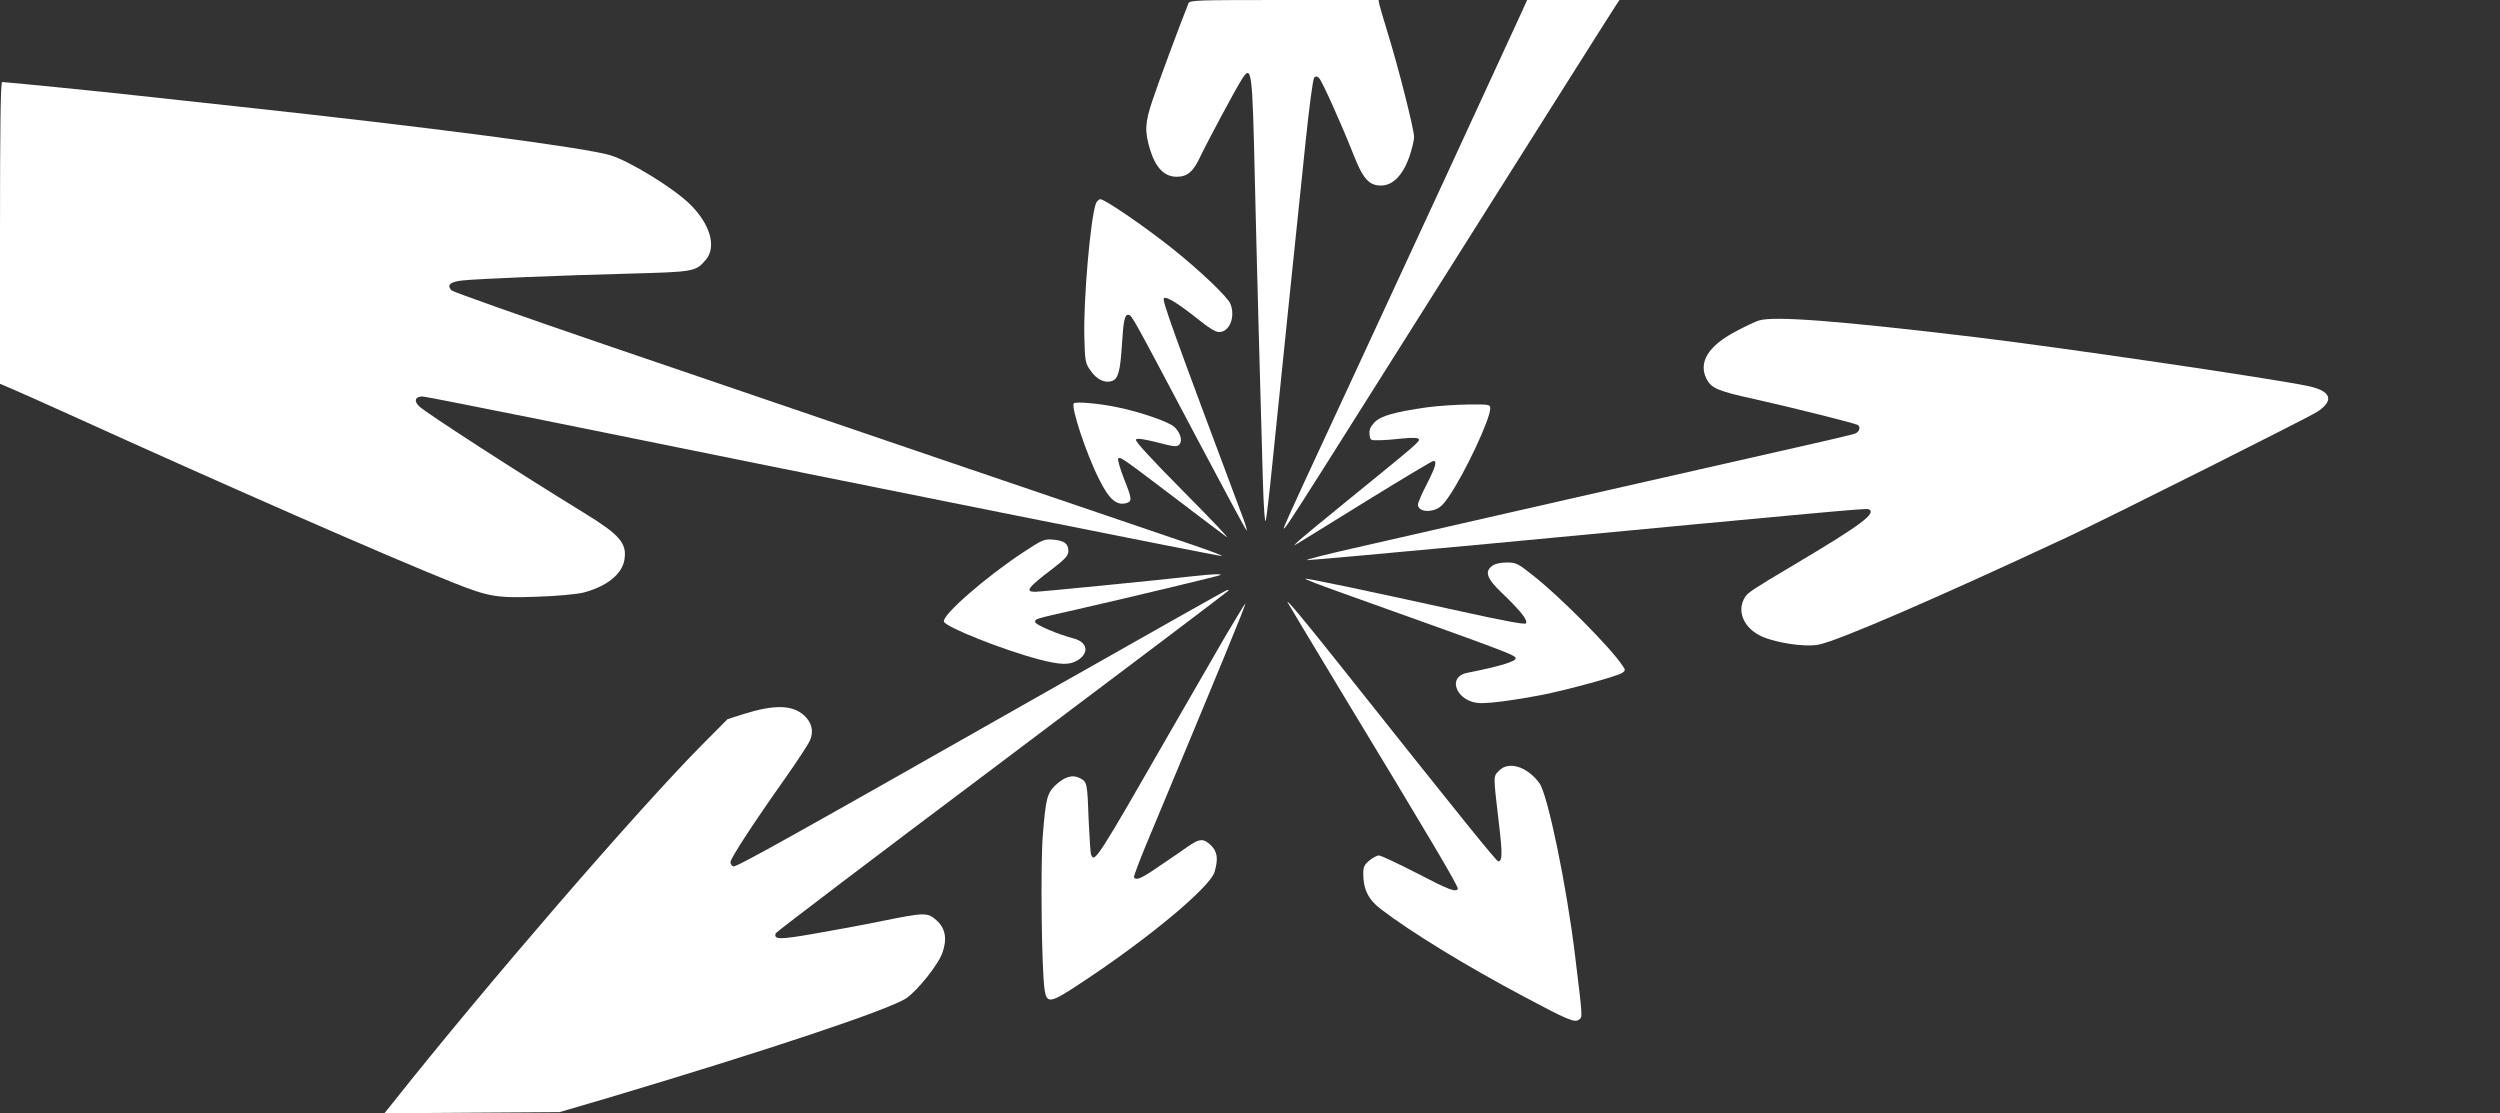
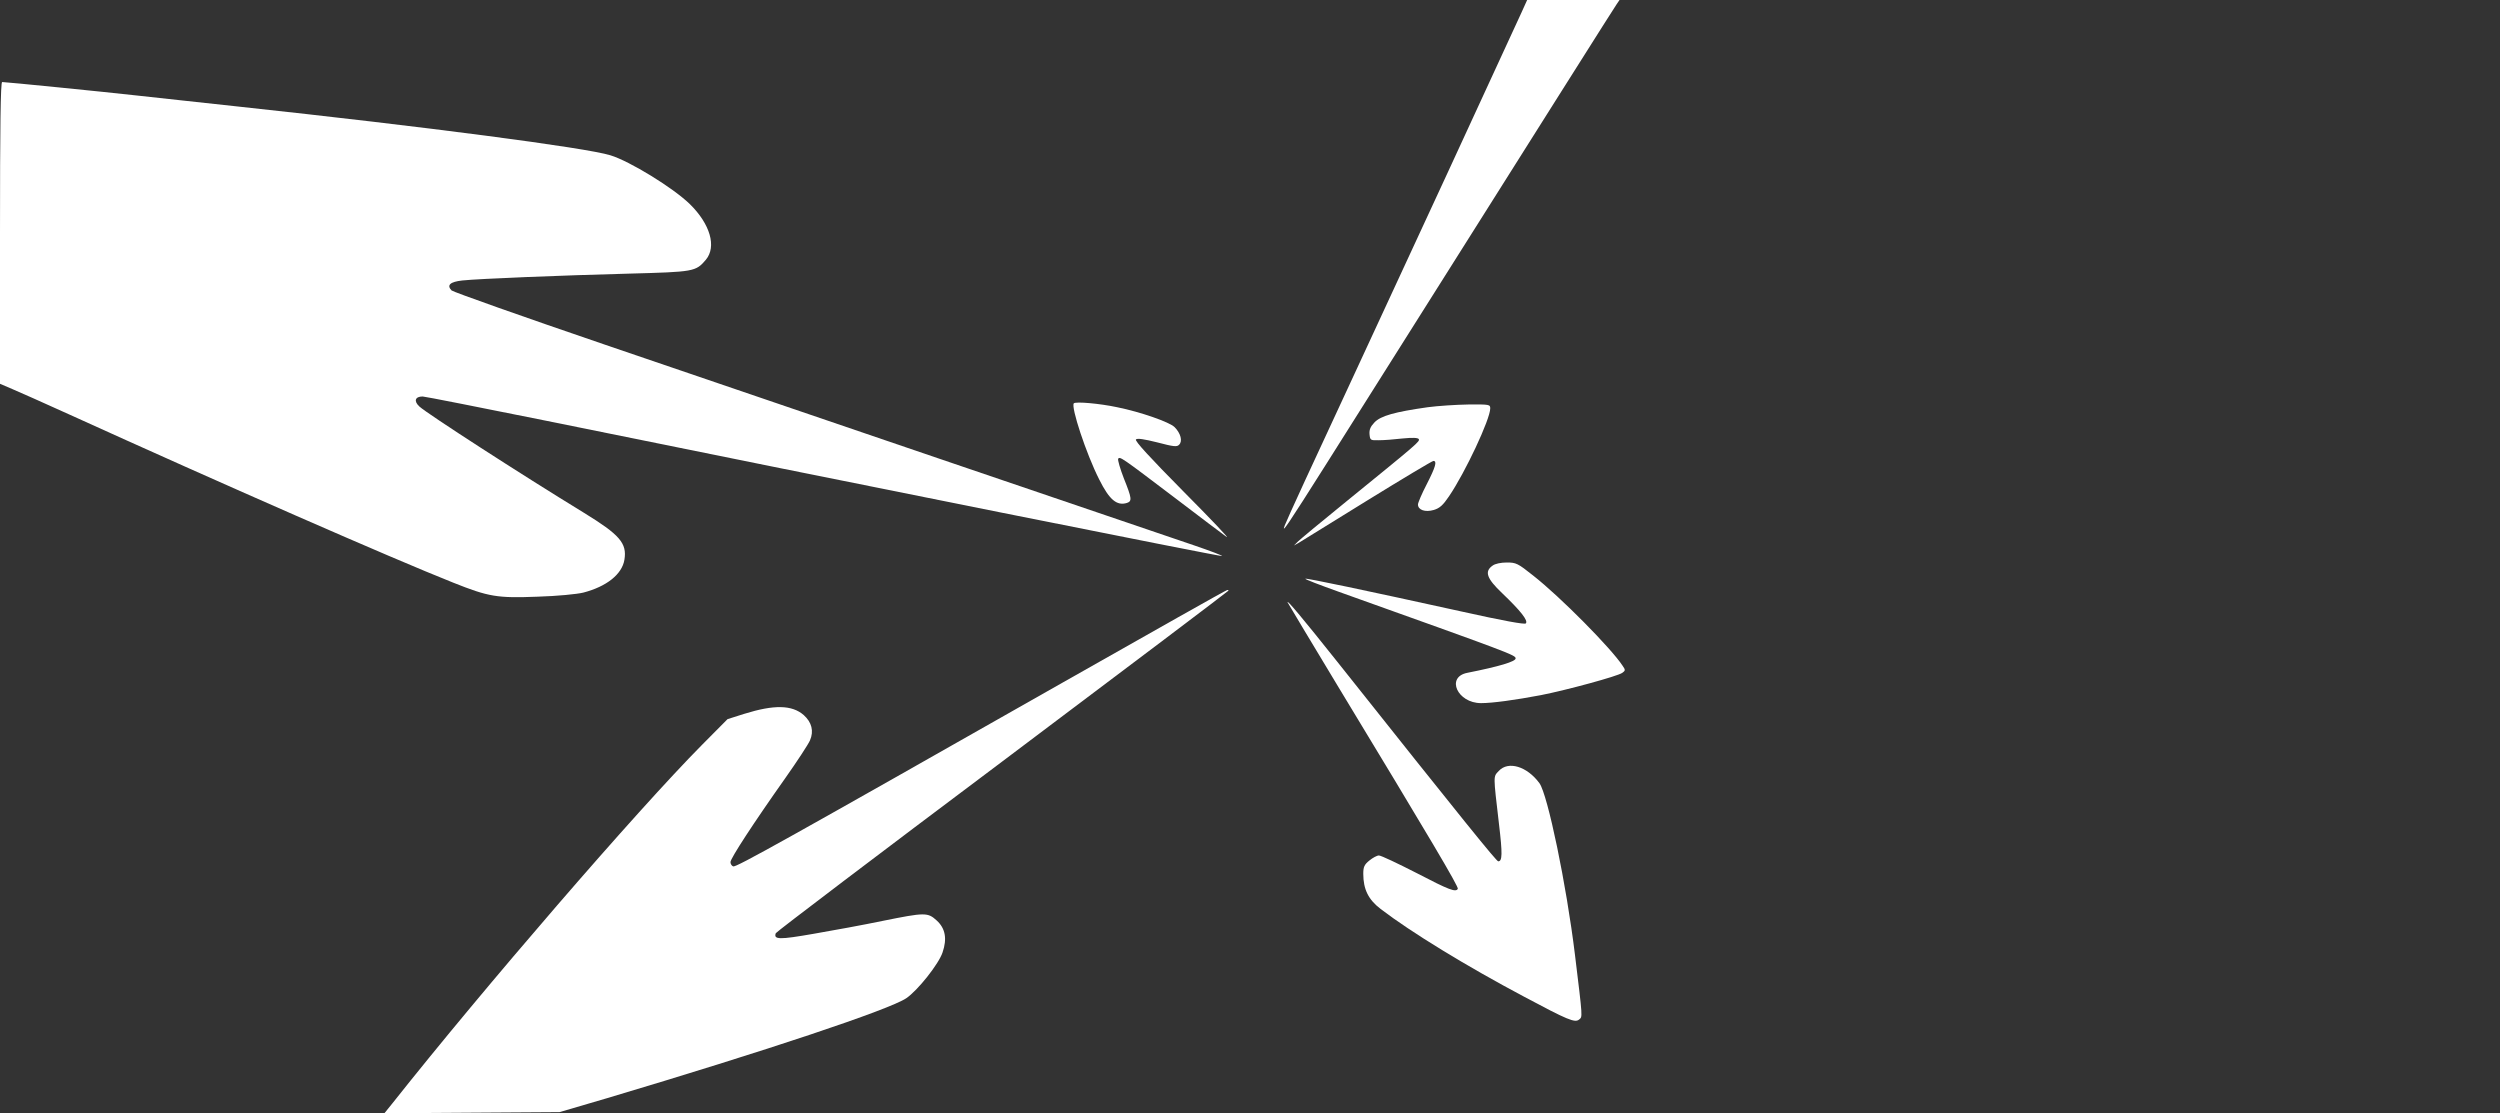
<svg xmlns="http://www.w3.org/2000/svg" version="1.0" width="1280pt" height="570pt" viewBox="0 0 1280 570" preserveAspectRatio="xMidYMid meet">
  <rect x="0" y="0" width="1280" height="570" fill="#333333" stroke="none" />
  <g transform="translate(0,570) scale(0.1,-0.1)" fill="#ffffff" stroke="none">
-     <path d="M6085 5683 c-41 -102 -159 -419 -184 -496 -39 -116 -41 -158 -13 -252 29 -94 73 -140 137 -140 54 0 85 26 121 104 33 70 179 343 211 393 52 83 55 54 68 -517 6 -278 31 -1205 41 -1540 4 -135 10 -218 15 -200 4 17 19 145 33 285 33 325 126 1229 170 1648 19 183 38 328 45 335 8 8 15 7 25 -3 16 -17 115 -237 176 -392 48 -123 80 -158 140 -158 60 0 110 50 144 142 14 40 26 88 26 107 0 39 -80 356 -136 536 -20 66 -39 130 -42 143 l-4 22 -483 0 c-451 0 -483 -1 -490 -17z" />
    <path d="M7791 5638 c-51 -113 -685 -1485 -861 -1863 -208 -447 -339 -731 -352 -765 -18 -47 10 -6 213 315 1191 1888 1472 2333 1486 2353 l15 22 -236 0 -237 0 -28 -62z" />
    <path d="M0 4508 l0 -773 63 -27 c34 -14 163 -72 287 -128 797 -362 1653 -737 1970 -863 183 -73 225 -80 433 -72 101 3 202 13 234 21 119 31 198 94 210 168 14 85 -24 128 -208 241 -327 200 -800 506 -841 543 -31 28 -23 52 16 52 11 0 298 -57 636 -125 1558 -317 3453 -696 3457 -692 2 3 -62 27 -144 55 -260 88 -2211 752 -3012 1026 -425 145 -780 271 -789 279 -26 27 -8 44 55 51 86 9 506 26 853 35 334 9 342 10 394 71 56 67 22 183 -82 285 -85 83 -308 220 -407 250 -126 39 -944 146 -1910 250 -181 20 -409 44 -505 55 -178 20 -680 70 -699 70 -8 0 -11 -233 -11 -772z" />
-     <path d="M5611 4658 c-28 -75 -65 -502 -59 -688 3 -120 5 -130 32 -168 32 -46 74 -66 111 -52 30 11 41 52 49 182 8 131 15 160 35 156 17 -4 17 -4 355 -643 131 -247 242 -454 248 -460 5 -5 -2 20 -15 56 -363 969 -418 1122 -408 1132 12 12 76 -28 186 -116 46 -37 79 -57 97 -57 53 0 84 77 58 144 -13 34 -153 168 -297 283 -135 108 -346 253 -369 253 -8 0 -18 -10 -23 -22z" />
-     <path d="M9005 4059 c-16 -5 -70 -30 -120 -57 -138 -73 -189 -156 -149 -239 25 -51 57 -65 254 -108 175 -39 508 -122 522 -131 16 -10 8 -35 -14 -44 -13 -5 -174 -43 -358 -84 -382 -86 -1841 -418 -2215 -504 -137 -31 -242 -58 -234 -60 9 -1 443 38 965 87 1711 162 1897 179 1910 174 48 -18 -37 -81 -386 -288 -200 -119 -232 -139 -246 -163 -41 -66 -11 -148 71 -193 68 -38 237 -65 309 -49 105 23 581 228 1271 550 207 97 1234 612 1280 642 89 59 70 107 -50 132 -186 39 -1283 200 -1703 250 -701 84 -1028 109 -1107 85z" />
    <path d="M5498 3635 c-16 -17 63 -258 130 -390 52 -104 90 -136 142 -120 27 9 25 24 -16 126 -19 49 -32 94 -29 100 9 13 16 8 289 -199 127 -97 247 -187 266 -201 19 -13 -80 91 -220 232 -176 178 -251 260 -244 267 7 7 41 2 109 -15 84 -22 101 -24 112 -12 19 18 8 59 -23 90 -26 26 -175 78 -294 102 -89 19 -212 30 -222 20z" />
    <path d="M7310 3615 c-169 -24 -241 -44 -273 -78 -21 -22 -27 -38 -25 -61 3 -30 5 -31 48 -30 25 0 79 4 121 9 52 5 78 4 83 -3 7 -12 -5 -22 -369 -318 -126 -102 -239 -196 -250 -207 l-20 -20 25 14 c14 9 172 106 351 217 180 111 332 202 338 202 20 0 11 -31 -34 -119 -25 -48 -45 -95 -45 -104 0 -28 37 -41 81 -28 30 9 47 24 78 70 83 122 211 395 211 450 0 20 -4 21 -112 20 -62 -1 -156 -7 -208 -14z" />
-     <path d="M5240 2873 c-193 -127 -419 -324 -407 -356 11 -29 307 -146 486 -193 112 -29 156 -30 198 -5 61 38 52 93 -20 112 -83 22 -197 71 -197 84 0 17 -6 15 215 65 297 68 730 172 734 176 7 7 -49 4 -139 -6 -195 -22 -783 -80 -810 -80 -54 0 -38 22 93 121 64 50 77 65 77 88 0 38 -21 53 -78 58 -44 4 -53 1 -152 -64z" />
    <path d="M7642 2804 c-43 -30 -30 -66 49 -141 94 -90 135 -141 121 -155 -6 -6 -113 13 -333 62 -491 108 -791 171 -796 167 -2 -3 74 -32 169 -66 884 -316 908 -325 908 -342 0 -16 -82 -41 -248 -74 -110 -22 -50 -155 71 -155 59 0 175 16 307 41 132 26 393 97 416 114 16 11 17 15 2 36 -58 89 -319 353 -458 462 -79 63 -88 67 -135 67 -30 0 -60 -6 -73 -16z" />
    <path d="M5444 2207 c-1425 -809 -1676 -949 -1690 -943 -8 3 -14 13 -14 22 0 19 118 200 280 429 62 88 119 175 127 194 21 48 9 93 -32 130 -60 52 -151 54 -305 6 l-85 -27 -130 -131 c-334 -337 -1117 -1244 -1585 -1835 l-42 -52 448 3 449 3 242 71 c819 244 1447 454 1533 512 58 39 167 176 186 235 24 70 14 123 -30 163 -46 42 -59 42 -277 -2 -96 -20 -254 -49 -353 -66 -177 -31 -206 -30 -194 3 3 7 526 404 1162 881 636 478 1156 871 1156 873 0 2 -3 4 -7 3 -5 0 -382 -213 -839 -472z" />
    <path d="M6593 2615 c2 -5 116 -194 252 -420 478 -789 625 -1037 619 -1046 -11 -18 -42 -7 -211 81 -96 49 -182 90 -193 90 -10 0 -32 -12 -49 -26 -26 -21 -31 -33 -31 -68 0 -79 26 -132 89 -180 154 -118 438 -292 736 -450 221 -118 259 -134 280 -116 18 15 19 1 -21 330 -44 362 -140 822 -182 880 -64 87 -160 115 -208 63 -29 -31 -29 -16 1 -274 18 -151 17 -189 -4 -189 -9 0 -172 201 -825 1023 -179 225 -263 325 -253 302z" />
-     <path d="M6277 2448 c-52 -90 -173 -300 -270 -468 -393 -685 -403 -701 -421 -655 -3 9 -8 87 -12 173 -7 194 -7 198 -45 218 -39 20 -79 7 -127 -38 -41 -41 -48 -68 -63 -258 -12 -156 -6 -677 9 -785 11 -76 28 -73 185 31 344 226 665 493 686 571 19 66 14 102 -18 134 -38 37 -58 37 -117 -4 -27 -19 -92 -64 -146 -100 -92 -64 -121 -77 -132 -59 -2 4 24 75 58 157 384 920 518 1245 512 1245 -2 0 -46 -73 -99 -162z" />
  </g>
</svg>